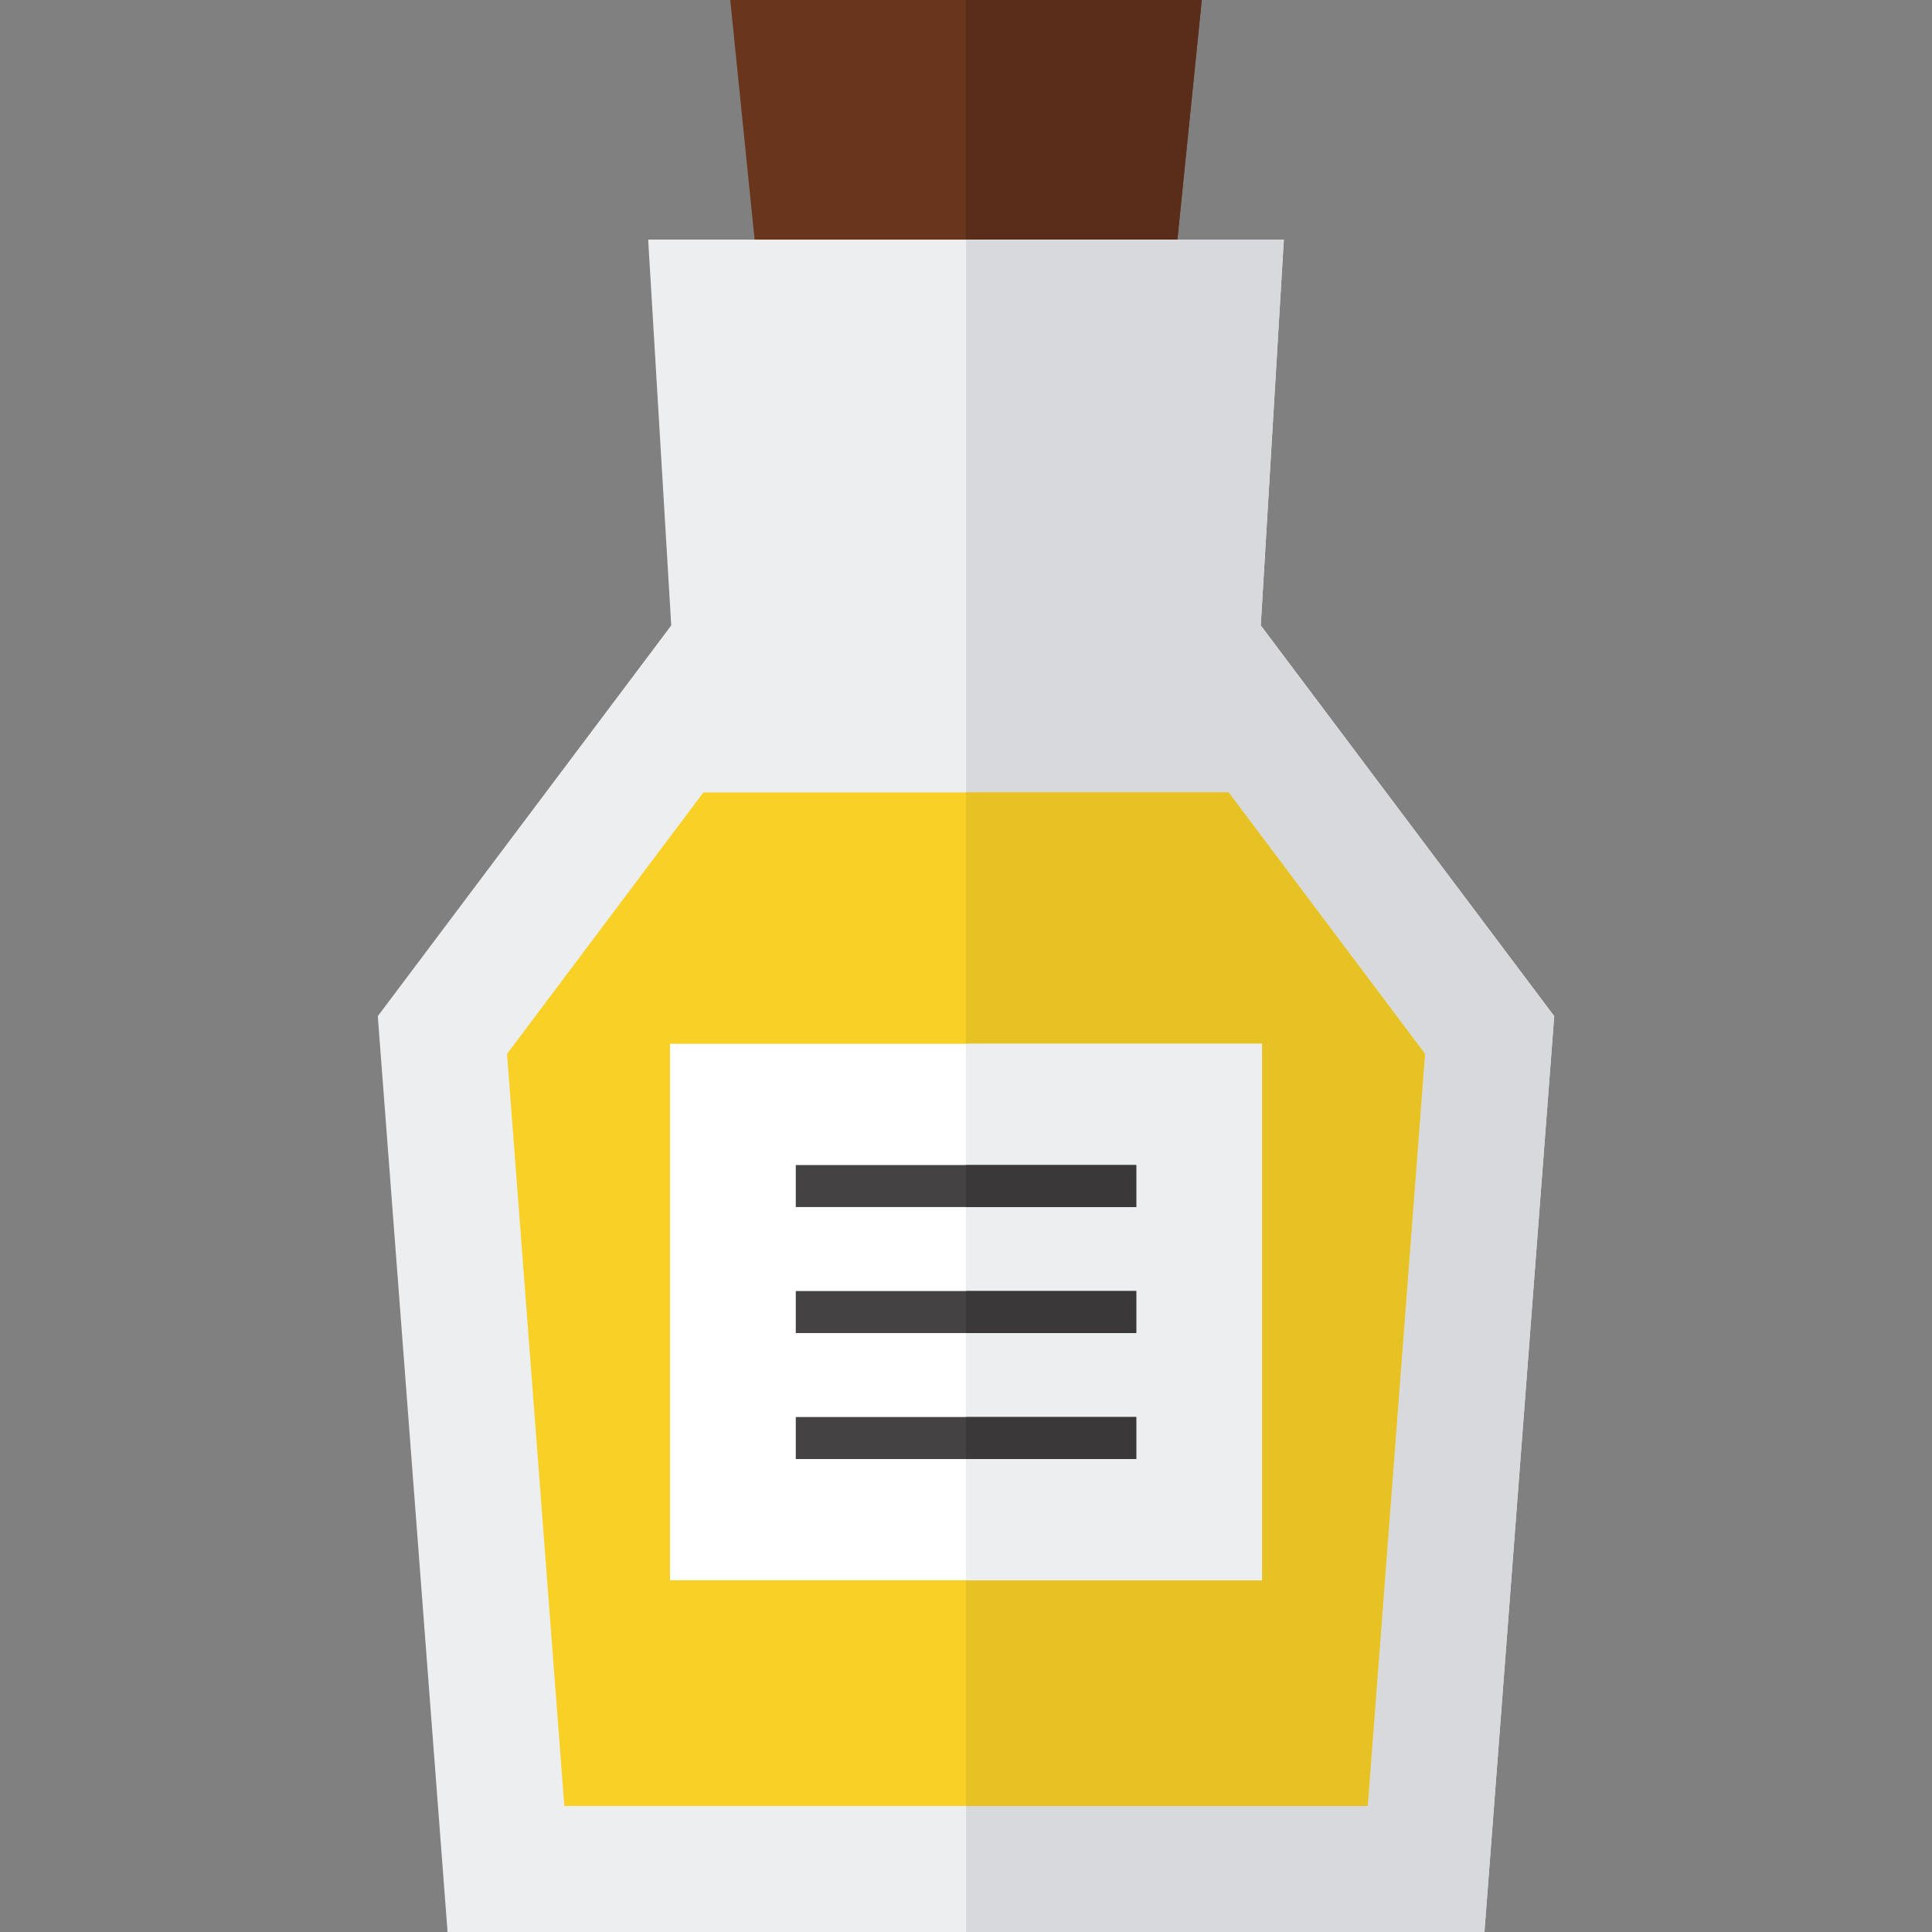
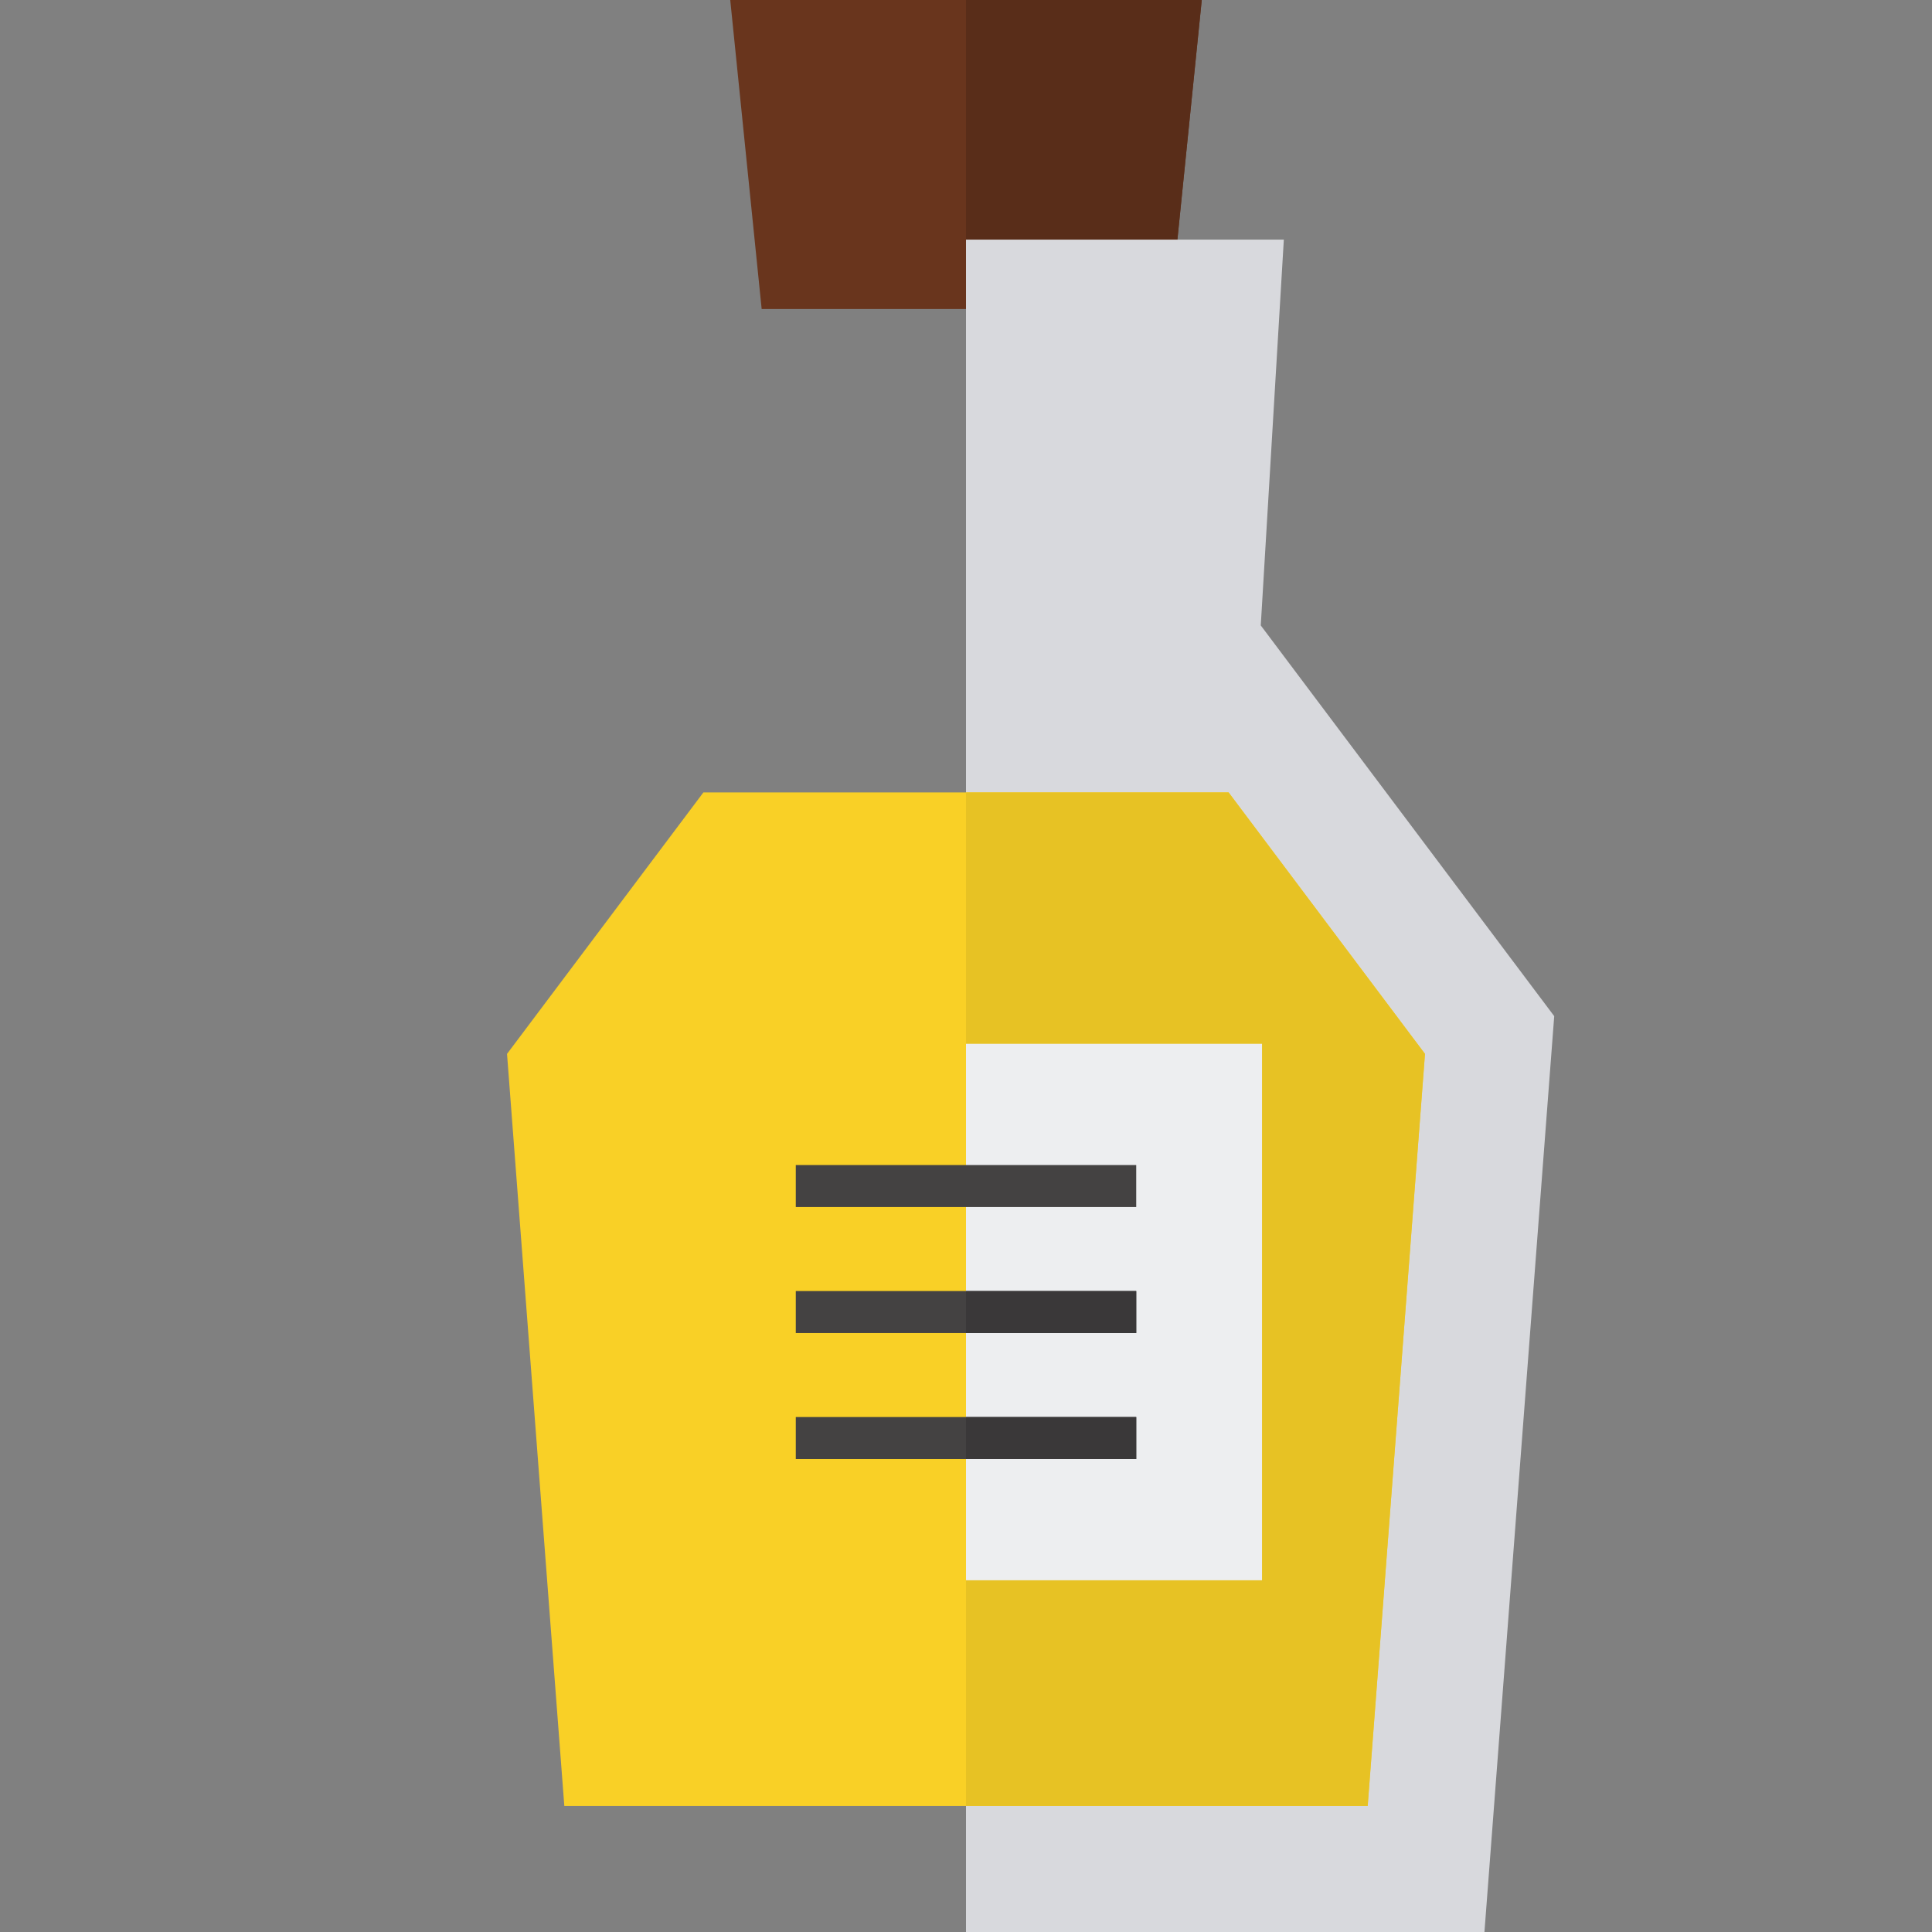
<svg xmlns="http://www.w3.org/2000/svg" version="1.1" id="Layer_1" viewBox="0 0 512 512" xml:space="preserve">
  <rect x="0" y="0" width="512" height="512" fill="#808080" stroke="none" />
  <polygon style="fill:#69351D;" points="201.848,81.889 193.521,0 318.48,0 310.153,81.889 " />
  <polygon style="fill:#592D19;" points="318.48,0 256,0 256,81.889 310.153,81.889 " />
-   <path style="fill:#EDEEF0;" d="M393.393,512H118.607l-18.491-242.707l77.767-103.546l-6.112-102.242h168.458l-6.112,102.242  l77.767,103.546L393.393,512z" />
  <polygon style="fill:#D8D9DD;" points="411.884,269.293 334.117,165.747 340.229,63.505 256,63.505 256,512 393.393,512 " />
  <polygon style="fill:#F9D026;" points="325.592,209.999 186.409,209.999 134.366,279.294 149.552,478.609 362.449,478.609   377.635,279.294 " />
  <polygon style="fill:#E7C224;" points="377.635,279.294 325.592,209.999 256,209.999 256,478.609 362.449,478.609 " />
-   <path style="fill:#FFFFFF;" d="M334.447,418.785H177.554V276.621h156.892v142.164H334.447z" />
  <path style="fill:#EDEEF0;" d="M334.447,418.785h-78.446V276.621h78.446L334.447,418.785L334.447,418.785z" />
  <g>
    <rect x="210.891" y="308.75" style="fill:#444242;" width="90.22" height="11.13" />
    <rect x="210.891" y="342.14" style="fill:#444242;" width="90.22" height="11.13" />
    <rect x="210.891" y="375.53" style="fill:#444242;" width="90.22" height="11.13" />
  </g>
  <g>
-     <rect x="256.001" y="308.75" style="fill:#3A3839;" width="45.12" height="11.13" />
    <rect x="256.001" y="342.14" style="fill:#3A3839;" width="45.12" height="11.13" />
    <rect x="256.001" y="375.53" style="fill:#3A3839;" width="45.12" height="11.13" />
  </g>
</svg>